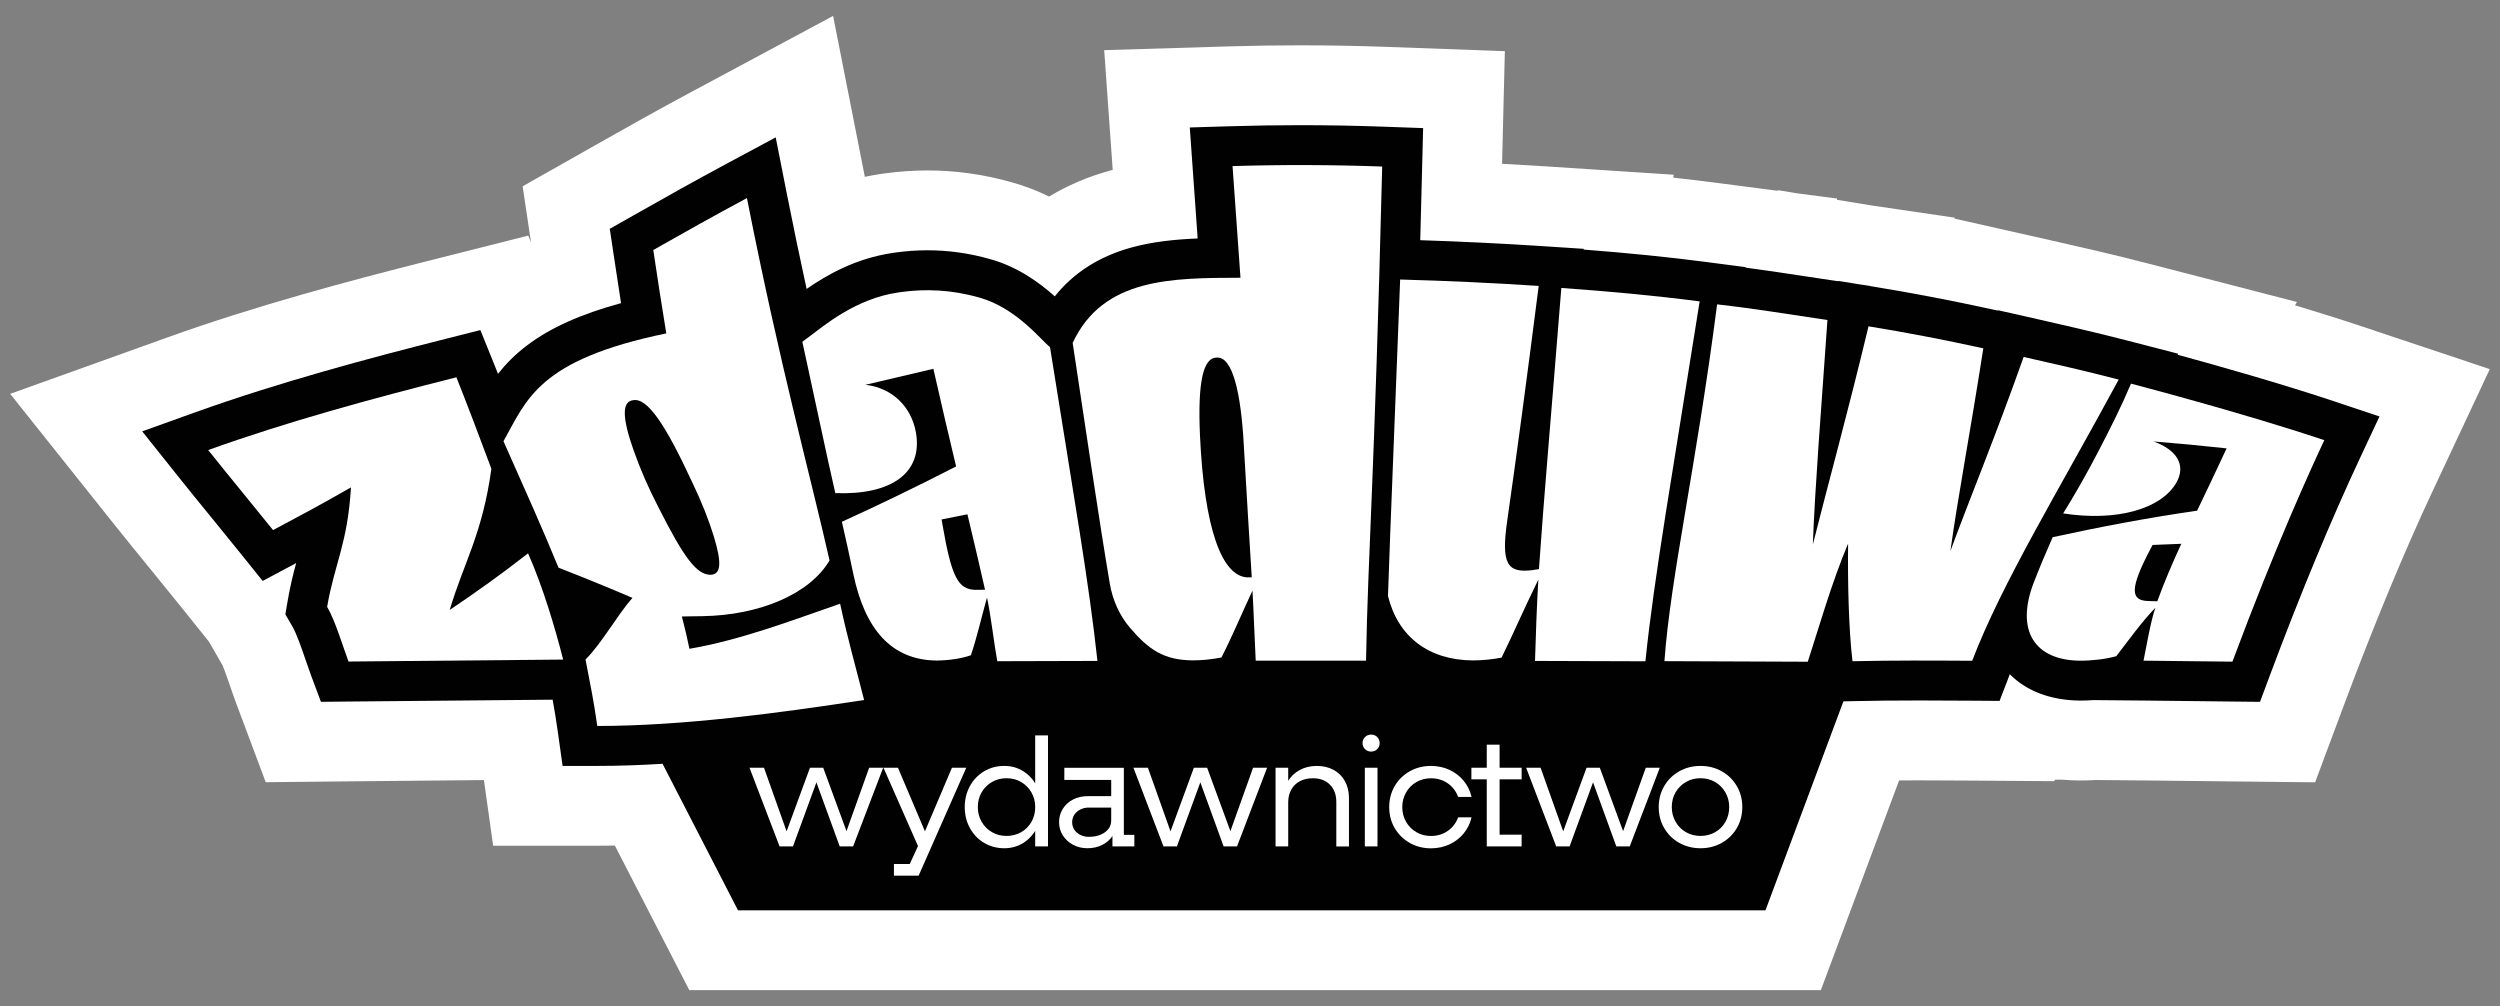
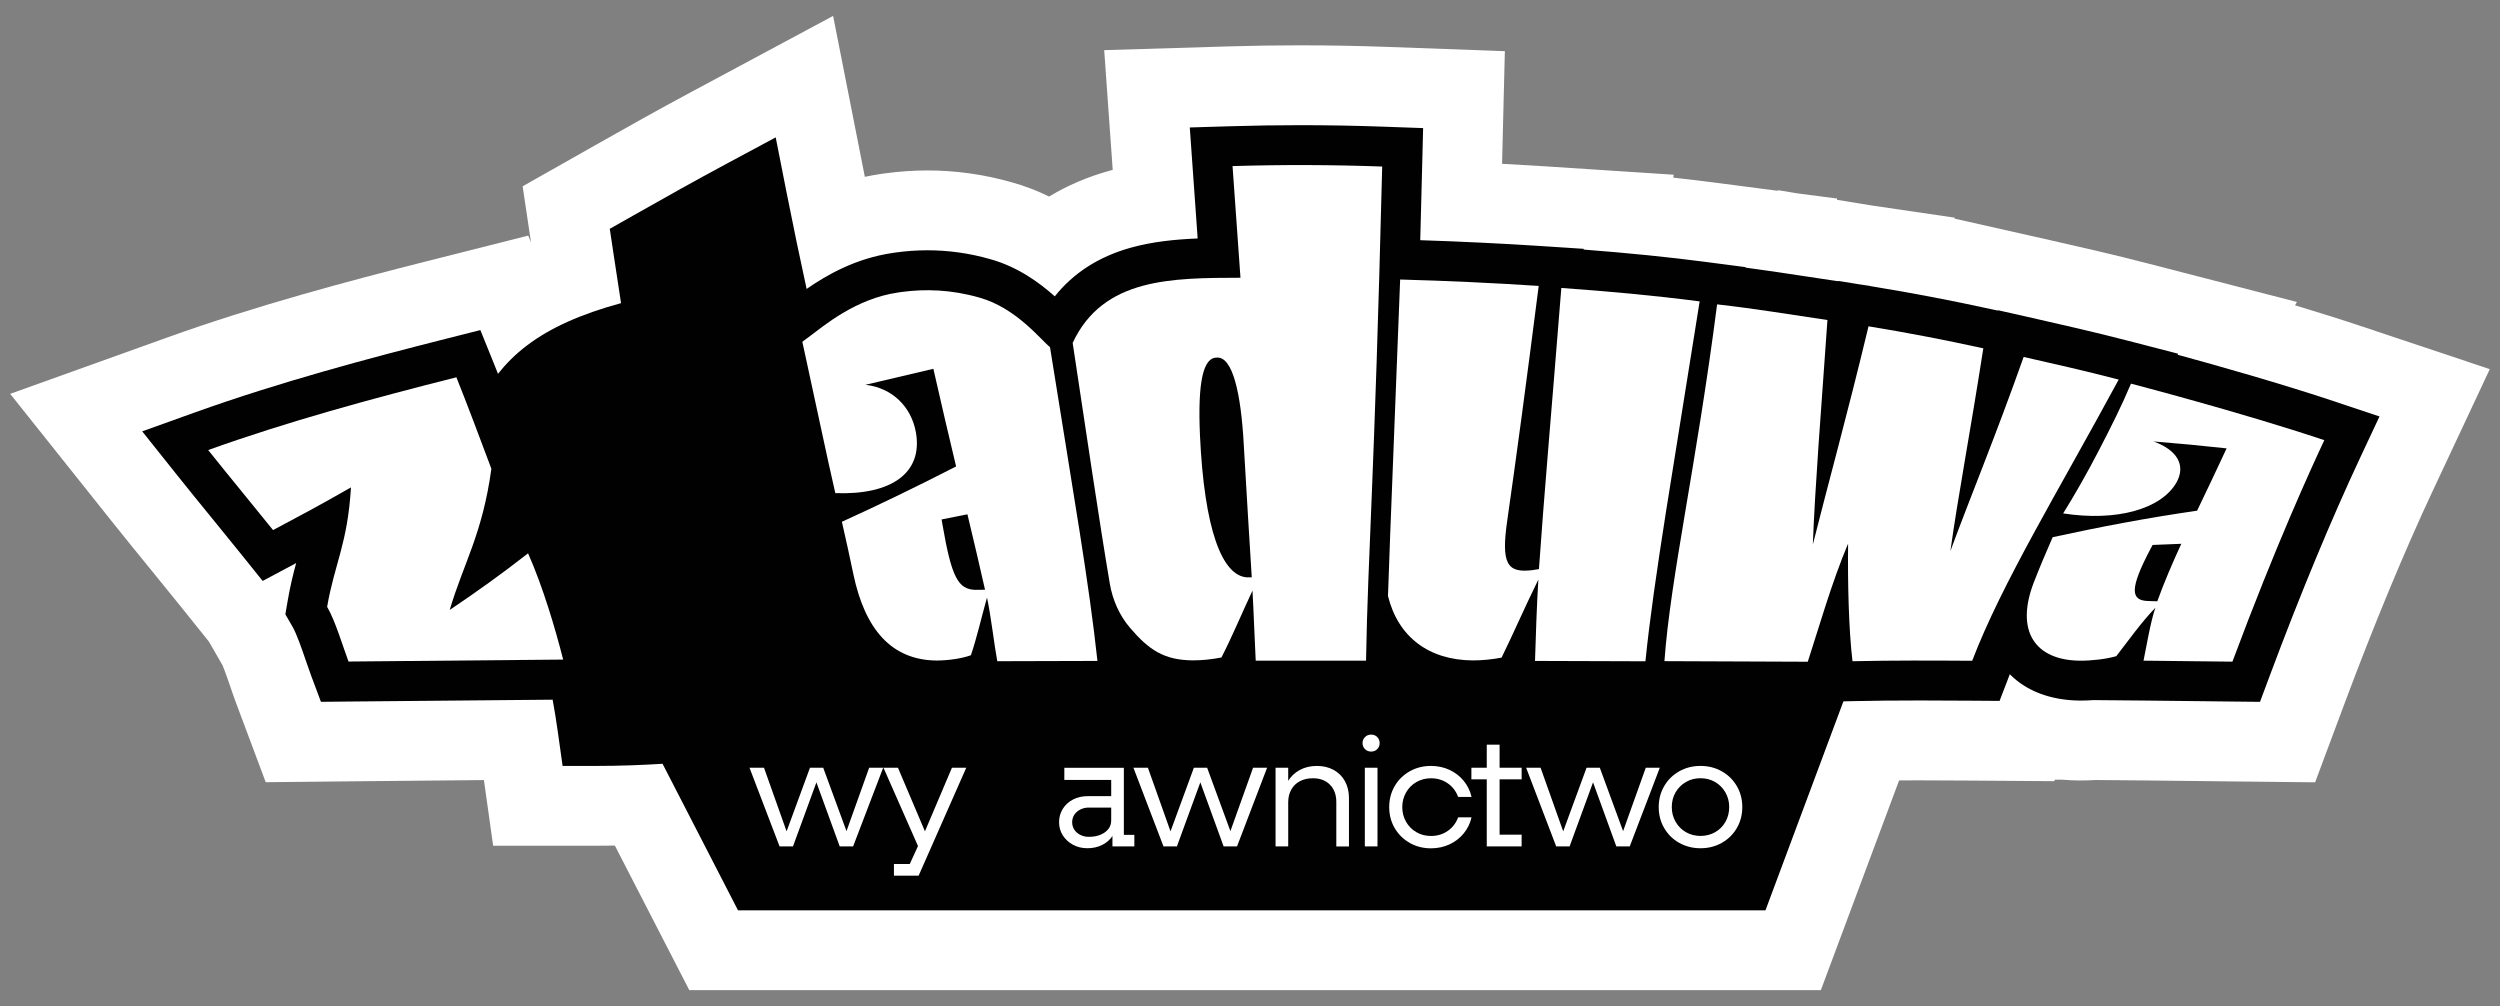
<svg xmlns="http://www.w3.org/2000/svg" viewBox="0 0 984 396" version="1.1" id="Layer_1">
  <rect x="0" y="0" width="984" height="396" fill="#808080" stroke="none" />
  <defs>
    <style>
      .st0 {
        fill: #010101;
      }

      .st1 {
        fill: #fff;
      }
    </style>
  </defs>
  <path d="M271.31,389.73l-29.3-56.91c-2.35.04-4.68.06-6.92.06h-40.99l-3.63-25.84c-17.76.16-35.44.32-52.83.5l-33.05.34-11.59-30.96c-.84-2.24-1.63-4.55-2.4-6.79-.75-2.18-2.24-6.53-3.01-8.27l-5.37-9.33-11.53-14.37c-3.67-4.57-7.55-9.33-11.31-13.94l-.08-.1c-4.68-5.74-9.52-11.67-14.24-17.59L4,155.02l62.01-22.25c34.71-12.45,71.07-22.14,102.06-29.97l39.85-10.07,1.09,2.7-3.3-22.1,28.2-15.96c13.11-7.42,24.22-13.68,37.8-20.96l56.2-30.14s12.44,63.07,12.49,63.33c2.09-.44,4.19-.82,6.31-1.13.45-.07.9-.13,1.36-.19l.33-.04c5.53-.76,11.12-1.15,16.64-1.15,11.2,0,22.39,1.58,33.26,4.68,5.03,1.41,9.9,3.27,14.64,5.59,7.15-4.34,15.07-7.73,23.71-10.14.43-.12.87-.24,1.31-.36l-3.35-47.12,49.09-1.48c9.33-.28,18.8-.42,28.13-.42,11.25,0,22.66.21,33.9.61l46.58,1.69-1.1,44.33c5.89.31,11.73.66,17.48,1.03l50.06,3.27-.15,1.15c5.62.61,11.07,1.27,16.46,1.97l24.65,3.21.06-.25,7.9,1.29,15.44,2.01-.08.5,13.73,2.24,32.61,4.79-.03.38,37.52,8.46c12.04,2.72,24.97,5.67,38.84,9.26l58.35,15.08-.71,1.32c8.83,2.66,17.85,5.48,26.41,8.34l50.23,16.78-22.48,47.95c-11.14,23.77-23.13,52.69-34.69,83.66l-11.58,31.01-33.1-.35c-5.07-.05-9.45-.11-13.67-.16h-.25c-6.72-.08-12.98-.16-20.98-.23l-18.25-.16c-2.04.12-4.07.18-6.05.18h-.75c-2.08-.02-4.15-.12-6.18-.3l-3.2-.03-.23.61-32.68-.24c-5.94-.04-12.97-.09-20.05-.09-2.89,0-5.66,0-8.35.02l-30.8,82.56h-445.41Z" class="st1" />
  <g>
    <path d="M919.81,158.31c-21.94-7.33-47.25-14.47-62.72-18.69l.22-.4-19.45-5.03c-13.44-3.47-26.09-6.36-37.89-9.03l-13.62-3.07-.05.15-2.3-.5c-15.78-3.45-31.25-6.41-46-8.82l-2.01-.33v-.06s-4.01-.59-4.01-.59l-8.39-1.37-.03.13-1.99-.29c-4.37-.64-8.44-1.26-12.37-1.86-7.37-1.13-14.44-2.2-22.19-3.22l.03-.19-16.01-2.09c-14.53-1.89-29.86-3.44-47.72-4.82l.04-.29-16.68-1.09c-15.79-1.03-31.78-1.79-47.66-2.31.24-8.91.49-18.42.74-28.59l.39-15.53-15.53-.56c-10.87-.39-21.89-.59-32.77-.59-9.02,0-18.17.14-27.18.41l-16.36.49,3.1,43.69c-8.94.36-17.83,1.27-26.29,3.62-12.6,3.51-22.61,9.95-29.95,19.17-6.03-5.39-14.5-11.61-25.41-14.65-8.08-2.32-16.39-3.49-24.7-3.49-4.09,0-8.23.29-12.32.85l-.33.05c-.35.05-.7.1-1.04.15-14.54,2.11-25.98,8.68-33.87,14.17-2.61-11.99-5.31-24.88-8.06-38.8l-4.11-20.86-18.73,10.05c-13.28,7.12-24.24,13.29-37.18,20.62l-9.4,5.32,1.6,10.68c.45,3.03,1.59,10.59,2.83,18.57-15.88,4.33-27.82,9.71-36.93,16.59-4.79,3.62-8.49,7.44-11.5,11.23-.65-1.65-1.25-3.17-1.8-4.51l-5.14-12.7-13.28,3.36c-30.26,7.65-65.71,17.08-99.15,29.08l-20.67,7.42,13.69,17.17c4.6,5.77,9.39,11.64,14.02,17.32,3.82,4.68,7.77,9.53,11.54,14.23l8.16,10.16,13.19-7.04c-1.15,4.23-2.33,8.97-3.29,14.58l-.96,5.59,2.83,4.91c1.65,2.86,3.7,8.84,5.19,13.2.74,2.15,1.43,4.17,2.12,6.02l3.86,10.32,11.02-.11c26.66-.27,53.6-.52,80.17-.73.71,3.84,1.35,7.66,2.03,12.54l1.9,13.53h13.66c8.36,0,16.97-.31,25.69-.84l29.7,57.69h404.41l30.68-82.23,3.93-.09c7.91-.18,16.53-.26,26.36-.26,7.15,0,14.26.04,20.28.09l10.89.08,3.9-10.17c.04-.11.09-.21.13-.32,6.51,6.6,16.04,10.24,27.47,10.36h.43c1.81,0,3.66-.07,5.51-.21v.03s19.07.17,19.07.17c8.06.07,14.37.15,21.07.23,4.28.05,8.73.1,13.89.16l11.03.12,3.86-10.34c11.85-31.74,24.18-61.49,35.68-86.01l7.49-15.98-16.74-5.59Z" class="st1" />
    <g>
      <path d="M919.81,158.31c-21.94-7.33-47.25-14.47-62.72-18.69l.22-.4-19.45-5.03c-13.44-3.47-26.09-6.36-37.89-9.03l-13.62-3.07-.05.15-2.3-.5c-15.78-3.45-31.25-6.41-46-8.82l-2.01-.33v-.06s-4.01-.59-4.01-.59l-8.39-1.37-.03.13-1.99-.29c-4.37-.64-8.44-1.26-12.37-1.86-7.37-1.13-14.44-2.2-22.19-3.22l.03-.19-16.01-2.09c-14.53-1.89-29.86-3.44-47.72-4.82l.04-.29-16.68-1.09c-15.79-1.03-31.78-1.79-47.66-2.31.24-8.91.49-18.42.74-28.59l.39-15.53-15.53-.56c-10.87-.39-21.89-.59-32.77-.59-9.02,0-18.17.14-27.18.41l-16.36.49,3.1,43.69c-8.94.36-17.83,1.27-26.29,3.62-12.6,3.51-22.61,9.95-29.95,19.17-6.03-5.39-14.5-11.61-25.41-14.65-8.08-2.32-16.39-3.49-24.7-3.49-4.09,0-8.23.29-12.32.85l-.33.05c-.35.05-.7.1-1.04.15-14.54,2.11-25.98,8.68-33.87,14.17-2.61-11.99-5.31-24.88-8.06-38.8l-4.11-20.86-18.73,10.05c-13.28,7.12-24.24,13.29-37.18,20.62l-9.4,5.32,1.6,10.68c.45,3.03,1.59,10.59,2.83,18.57-15.88,4.33-27.82,9.71-36.93,16.59-4.79,3.62-8.49,7.44-11.5,11.23-.65-1.65-1.25-3.17-1.8-4.51l-5.14-12.7-13.28,3.36c-30.26,7.65-65.71,17.08-99.15,29.08l-20.67,7.42,13.69,17.17c4.6,5.77,9.39,11.64,14.02,17.32,3.82,4.68,7.77,9.53,11.54,14.23l8.16,10.16,13.19-7.04c-1.15,4.23-2.33,8.97-3.29,14.58l-.96,5.59,2.83,4.91c1.65,2.86,3.7,8.84,5.19,13.2.74,2.15,1.43,4.17,2.12,6.02l3.86,10.32,11.02-.11c26.66-.27,53.6-.52,80.17-.73.71,3.84,1.35,7.66,2.03,12.54l1.9,13.53h13.66c34.8,0,73.82-5.26,107.39-10.4l17.1-2.62-3.66-14.47c3.96,1.1,8.16,1.69,12.56,1.73h.2c3.56-.01,7.21-.34,10.62-.92l.23,1.23,13.06-.04c13.14-.04,26.27-.08,39.4-.11l17.46-.04-.52-4.83c5.58,2.9,12.11,4.57,20.37,4.65h.15c3.26,0,6.57-.23,9.89-.69l.05.82s26.81-.01,32.77-.01c8.5,0,17,0,25.5,0h15.44s.12-6.79.12-6.79c7.44,4.28,16.33,6.61,26.28,6.69h.19c2.73,0,5.51-.16,8.31-.48l-.02.64,16.16.04c14.48.04,28.95.08,43.44.14l14.26.05v-.09c3.99.02,8.31.03,12.77.05,12.83.05,26.78.1,36.84.15l3.76.02v.1s3.68-.08,3.68-.08l4.03.02.04-.11,6.53-.15c7.91-.18,16.53-.26,26.36-.26,7.15,0,14.26.04,20.28.09l10.89.08,3.9-10.17c.04-.11.09-.21.13-.32,6.51,6.6,16.04,10.24,27.47,10.36h.43c1.81,0,3.66-.07,5.51-.21v.03s19.07.17,19.07.17c8.06.07,14.37.15,21.07.23,4.28.05,8.73.1,13.89.16l11.03.12,3.86-10.34c11.85-31.74,24.18-61.49,35.68-86.01l7.49-15.98-16.74-5.59Z" class="st0" />
      <g>
        <path d="M177,240.1c5.36-18.19,12.94-29.99,16.4-55.6-3.11-8.38-10.03-26.75-13.77-36-33.79,8.54-66.48,17.44-97.69,28.64,8.33,10.45,17.15,21.06,25.53,31.5,10.97-5.85,16.38-8.65,30.67-16.8-1.34,22.29-6.43,29.86-9.38,47,3.3,5.74,6.16,15.52,8.41,21.54,28.22-.29,56.38-.54,84.49-.77-3.13-12.3-7.95-28.58-13.81-41.83-10.32,8.08-20.54,15.37-30.85,22.3Z" class="st1" />
        <path d="M385.46,117.13c-11.09-3.19-21.44-3.46-30.6-2.2-.05,0-.09.01-.14.02-.36.05-.72.1-1.07.15-17.12,2.47-29.44,13.24-35.38,17.58-1.61,1.15-2.47,1.88-2.47,1.88.39,1.78.77,3.53,1.15,5.27l.09.42h0c4.31,19.59,8.27,38.83,11.74,53.84,21.97.82,34.51-7.86,31.73-23.86-1.82-10.2-9.33-17.54-19.86-18.78,8.87-2.11,17.78-4.21,26.72-6.29,3.19,14.12,6.18,26.83,8.95,38.43-15.27,7.85-30.23,15.08-44.95,21.78,1.66,7.3,3.17,14.15,4.53,20.69,4.53,21.57,14.93,33.76,32.72,33.92,4.57-.01,9.99-.77,13.53-2.09,2.23-6.49,4.32-15.56,6.33-22.68,1.51,6.81,2.87,18.78,4.05,25.04,13.14-.04,26.28-.08,39.42-.11-3.33-30.87-8.98-62.73-18.67-123.51-3.54-2.78-13.32-15.48-27.83-19.5ZM383.96,232.17c-6.8-.18-9.41-4.75-13.02-25.79-.11-.64-.22-1.27-.33-1.92,3.39-.67,6.78-1.35,10.17-2.03,2.57,10.77,4.88,20.55,6.93,29.69-1.25.01-2.5.03-3.75.04Z" class="st1" />
        <path d="M485.13,65.38l3.12,43.94c-26.99.08-54.09-.03-66.05,25.65,5.03,33.26,10.69,71.65,14.62,94.75,1.09,6.38,3.74,12.44,7.94,17.37,7.48,8.76,13.45,12.73,24.68,12.83,3.65,0,7.48-.38,11.31-1.14,4.05-7.81,8.1-17.53,12.23-26.34.46,7.81.88,20.6,1.27,27.6,14.47,0,28.95,0,43.42,0,.82-44.53,3.22-67.95,6.36-194.49-19.63-.71-39.28-.77-58.91-.18ZM491,227.26c-10.06-.43-16.99-19.06-18.69-55.8-.96-21.57,1.35-30.87,6.73-30.71,6-.32,9.44,13.45,10.55,35.02,1.15,20.01,2.18,36.71,3.1,51.48-.56,0-1.13,0-1.69,0Z" class="st1" />
        <path d="M614.54,113.34c-3.83,48.16-6.96,83.52-8.81,110.65-.83.14-1.66.28-2.5.41-10.09,1.24-12.47-2.45-9.94-19.78,3.41-23.74,7.56-54.53,12.34-92.08-18.17-1.19-36.34-2.03-54.53-2.52-2.13,56.45-3.81,95.15-4.79,124.57,3.96,16.05,15.99,25.21,33.32,25.35,3.66,0,7.51-.36,11.39-1.11,4.51-9.14,9.31-20.27,14.48-30.71-.62,9.48-1.06,23.69-1.32,32.02,14.48.04,28.96.08,43.46.14,3.28-32.49,11.18-77.21,21.34-141.65-18.25-2.38-36.28-3.99-54.45-5.29Z" class="st1" />
        <path d="M796.5,140.5c-10.9,30.84-20.94,55-28.83,76.41,3.01-21.63,7.82-46.67,12.96-79.81-15.09-3.3-30.13-6.21-45.18-8.66-8.47,35.28-16.19,63.03-21.92,85.9.88-23.05,3.14-51.32,5.75-88.38-15.77-2.31-27.63-4.37-43.43-6.16-8.13,63.27-18.34,107.32-20.73,140.43,15.66.07,40.75.14,56.42.23,4.16-12.75,9.52-31.56,15.87-46.49-.18,15.16.22,33.6,1.73,46.29,15.75-.35,31.41-.29,47.11-.18,11.74-30.65,33.76-66.48,57.67-110.68-13-3.36-25.08-6.13-37.42-8.91Z" class="st1" />
        <path d="M838.76,150.99c-3.61,8.61-7.81,16.97-12.75,26.49-4.61,8.9-9.31,17.11-13.95,24.6,20.98,3.25,38.56-1.65,44.59-12.16,3.8-6.77.33-12.79-9.01-16.16,9.56.75,19.14,1.66,28.75,2.72-3.96,8.62-7.9,16.73-11.61,24.53-19.44,2.8-38.41,6.4-56.85,10.43-2.68,6.12-5.17,12.02-7.42,17.78-7.39,19.2.5,30.65,18.14,30.83,4.59.03,10.29-.62,14.32-1.78,4.62-5.9,9.78-13.3,15.38-19.04-1.92,5.62-3.5,15.15-4.66,20.81,13.23.12,21.74.24,34.99.39,17.3-46.36,31.03-76.22,36.17-87.18-33.58-11.21-76.07-22.23-76.07-22.23ZM849.13,236.67c-1.27-.04-2.53-.08-3.8-.12-6.68-.24-7.24-4.74,1.18-20.64.25-.47.51-.95.76-1.42,3.76-.16,7.52-.31,11.29-.45-3.55,7.72-6.77,15.2-9.44,22.63Z" class="st1" />
      </g>
    </g>
    <polygon points="694.89 358.3 290.48 358.3 243.81 267.66 728.7 267.66 694.89 358.3" class="st0" />
-     <path d="M271.36,255.36c-.85-4.19-1.85-8.42-2.98-12.72,2.73-.04,5.47-.08,8.2-.12,22.29-.35,42.15-8.66,49.93-21.94-7.63-33.74-19.45-76.35-32.52-142.62-13.31,7.14-24.46,13.43-36.86,20.44,1.48,9.88,3.61,23.82,5.12,32.82-50.59,10.43-54.95,26.23-64.08,42.45,8.39,18.87,15.41,34.49,21.66,49.77,9.98,3.88,19.68,7.86,29.1,11.88-5.99,6.79-12.1,17.94-18.47,24.26,1.91,9.96,3.18,15.85,4.63,26.16,33.43,0,71.02-5.01,105.02-10.22-3.43-13.57-6.33-23.51-9.44-37.9-19.92,6.92-39.37,14.32-59.3,17.74ZM249.36,177.17c-4.47-12.71-4.62-19.05-.25-19.64,5.7-1.15,12.79,9.53,23.34,32.27,3.64,7.56,6.56,14.95,8.53,21.38,3.31,10.88,2.66,14.9-1.3,15.06-5.42-.05-10.31-6.31-20.7-26.94-3.66-7.03-7.01-14.69-9.62-22.14Z" class="st1" />
    <g>
      <path d="M295,302.19h5.71l9.53,26.82-1.27-.06,9.83-26.76h5.22l9.83,26.76-1.34.06,9.59-26.82h5.52l-11.83,30.95h-5.28l-9.71-26.7h1.09l-9.77,26.7h-5.28l-11.83-30.95Z" class="st1" />
      <path d="M351.86,340.06h7.53l-1.94,1.4,4.31-9.41v1.94l-14.02-31.8h5.7l11.41,26.88h-1.58l11.41-26.88h5.64l-18.75,42.48h-9.71v-4.61Z" class="st1" />
-       <path d="M387.33,331.75c-2.37-1.42-4.23-3.36-5.58-5.83-1.36-2.47-2.03-5.22-2.03-8.25s.68-5.79,2.03-8.25c1.35-2.47,3.22-4.41,5.58-5.83,2.37-1.42,5.01-2.12,7.92-2.12s5.31.71,7.56,2.12c2.25,1.42,3.99,3.36,5.25,5.83,1.25,2.47,1.88,5.22,1.88,8.25s-.63,5.79-1.88,8.25c-1.25,2.47-3,4.41-5.25,5.83-2.25,1.42-4.76,2.12-7.56,2.12s-5.55-.71-7.92-2.12ZM401.96,327.53c1.72-.99,3.06-2.35,4.04-4.07.97-1.72,1.46-3.65,1.46-5.8s-.5-4.03-1.49-5.76c-.99-1.74-2.34-3.1-4.04-4.1-1.7-.99-3.62-1.49-5.77-1.49s-4.02.5-5.73,1.49c-1.72.99-3.08,2.35-4.07,4.07-.99,1.72-1.49,3.65-1.49,5.79s.49,4.03,1.49,5.77c.99,1.74,2.35,3.11,4.07,4.1,1.72.99,3.63,1.49,5.73,1.49s4.08-.5,5.8-1.49ZM407.45,289.45h5.04v43.7h-5.04v-43.7Z" class="st1" />
      <path d="M422.35,332.51c-1.68-.91-3.01-2.13-4.01-3.67-.99-1.54-1.49-3.28-1.49-5.22s.49-3.69,1.46-5.25c.97-1.56,2.31-2.78,4.01-3.67,1.7-.89,3.6-1.33,5.7-1.33h10.01v4.49h-9.47c-1.21,0-2.33.25-3.34.76-1.01.51-1.8,1.19-2.37,2.06-.57.87-.85,1.85-.85,2.94s.28,2.07.85,2.94c.57.87,1.35,1.56,2.37,2.06,1.01.51,2.12.76,3.34.76,1.74,0,3.27-.27,4.58-.82,1.31-.55,2.35-1.29,3.1-2.25.75-.95,1.12-2.05,1.12-3.31l2.18.49c0,1.98-.51,3.76-1.52,5.34-1.01,1.58-2.39,2.81-4.13,3.7-1.74.89-3.7,1.33-5.89,1.33s-4-.46-5.67-1.37ZM437.86,327.62l-.49-.97v-20.57l.97.91h-19.42v-4.79h23.43v27.31l-.79-.91h4.92v4.55h-8.62v-5.52Z" class="st1" />
      <path d="M446.11,302.19h5.71l9.53,26.82-1.27-.06,9.83-26.76h5.22l9.83,26.76-1.34.06,9.59-26.82h5.52l-11.83,30.95h-5.28l-9.71-26.7h1.09l-9.77,26.7h-5.28l-11.83-30.95Z" class="st1" />
      <path d="M502.06,302.19h4.98v30.95h-4.98v-30.95ZM523.46,308.84c-1.68-1.68-3.91-2.52-6.71-2.52-1.94,0-3.64.39-5.1,1.15-1.46.77-2.59,1.87-3.4,3.31-.81,1.44-1.21,3.09-1.21,4.95l-2.37-.97c.24-2.75.96-5.12,2.15-7.1,1.19-1.98,2.77-3.51,4.73-4.58,1.96-1.07,4.22-1.61,6.77-1.61s4.71.53,6.62,1.58c1.9,1.05,3.38,2.53,4.43,4.43,1.05,1.9,1.58,4.11,1.58,6.62v19.06h-4.98v-17.54c0-2.83-.84-5.09-2.52-6.77Z" class="st1" />
      <path d="M537.26,294.85c-.65-.65-.97-1.44-.97-2.37s.32-1.72.97-2.37,1.46-.97,2.43-.97,1.77.32,2.4.97c.63.65.94,1.44.94,2.37s-.31,1.72-.94,2.37c-.63.65-1.43.97-2.4.97s-1.78-.32-2.43-.97ZM537.2,302.19h4.98v30.95h-4.98v-30.95Z" class="st1" />
      <path d="M554.86,331.75c-2.51-1.42-4.48-3.36-5.92-5.83-1.44-2.47-2.15-5.22-2.15-8.25s.72-5.79,2.15-8.25c1.44-2.47,3.41-4.41,5.92-5.83,2.51-1.42,5.3-2.12,8.38-2.12,2.63,0,5.06.52,7.28,1.55,2.22,1.03,4.1,2.48,5.61,4.34,1.52,1.86,2.54,3.97,3.07,6.31h-5.28c-.81-2.22-2.17-4.01-4.07-5.34-1.9-1.33-4.11-2-6.62-2-2.1,0-4.02.5-5.74,1.49-1.72.99-3.08,2.36-4.07,4.1-.99,1.74-1.49,3.66-1.49,5.76s.5,4.03,1.49,5.77c.99,1.74,2.35,3.11,4.07,4.1s3.63,1.49,5.74,1.49c2.51,0,4.71-.67,6.62-2,1.9-1.33,3.26-3.11,4.07-5.34h5.28c-.53,2.35-1.55,4.45-3.07,6.31-1.52,1.86-3.39,3.31-5.61,4.34-2.23,1.03-4.65,1.55-7.28,1.55-3.08,0-5.87-.71-8.38-2.12Z" class="st1" />
      <path d="M579.14,302.19h19.78v4.55h-19.78v-4.55ZM585.2,293.09h5.04v37.81l-2.25-2.37h10.92v4.61h-13.72v-40.05Z" class="st1" />
      <path d="M600.68,302.19h5.7l9.53,26.82-1.27-.06,9.83-26.76h5.22l9.83,26.76-1.33.06,9.59-26.82h5.52l-11.83,30.95h-5.28l-9.71-26.7h1.09l-9.77,26.7h-5.28l-11.83-30.95Z" class="st1" />
      <path d="M660.94,331.75c-2.51-1.42-4.48-3.36-5.92-5.83-1.44-2.47-2.15-5.22-2.15-8.25s.72-5.79,2.15-8.25c1.44-2.47,3.41-4.41,5.92-5.83,2.51-1.42,5.3-2.12,8.38-2.12s5.87.71,8.38,2.12c2.51,1.42,4.48,3.36,5.92,5.83,1.44,2.47,2.15,5.22,2.15,8.25s-.72,5.79-2.15,8.25c-1.44,2.47-3.41,4.41-5.92,5.83-2.51,1.42-5.3,2.12-8.38,2.12s-5.87-.71-8.38-2.12ZM675.11,327.53c1.72-.99,3.06-2.35,4.04-4.07.97-1.72,1.46-3.65,1.46-5.8s-.5-4.03-1.49-5.76c-.99-1.74-2.34-3.1-4.04-4.1-1.7-.99-3.62-1.49-5.77-1.49s-4.02.5-5.74,1.49c-1.72.99-3.08,2.35-4.07,4.07-.99,1.72-1.49,3.65-1.49,5.79s.5,4.03,1.49,5.77c.99,1.74,2.35,3.11,4.07,4.1s3.63,1.49,5.74,1.49,4.08-.5,5.8-1.49Z" class="st1" />
    </g>
  </g>
</svg>